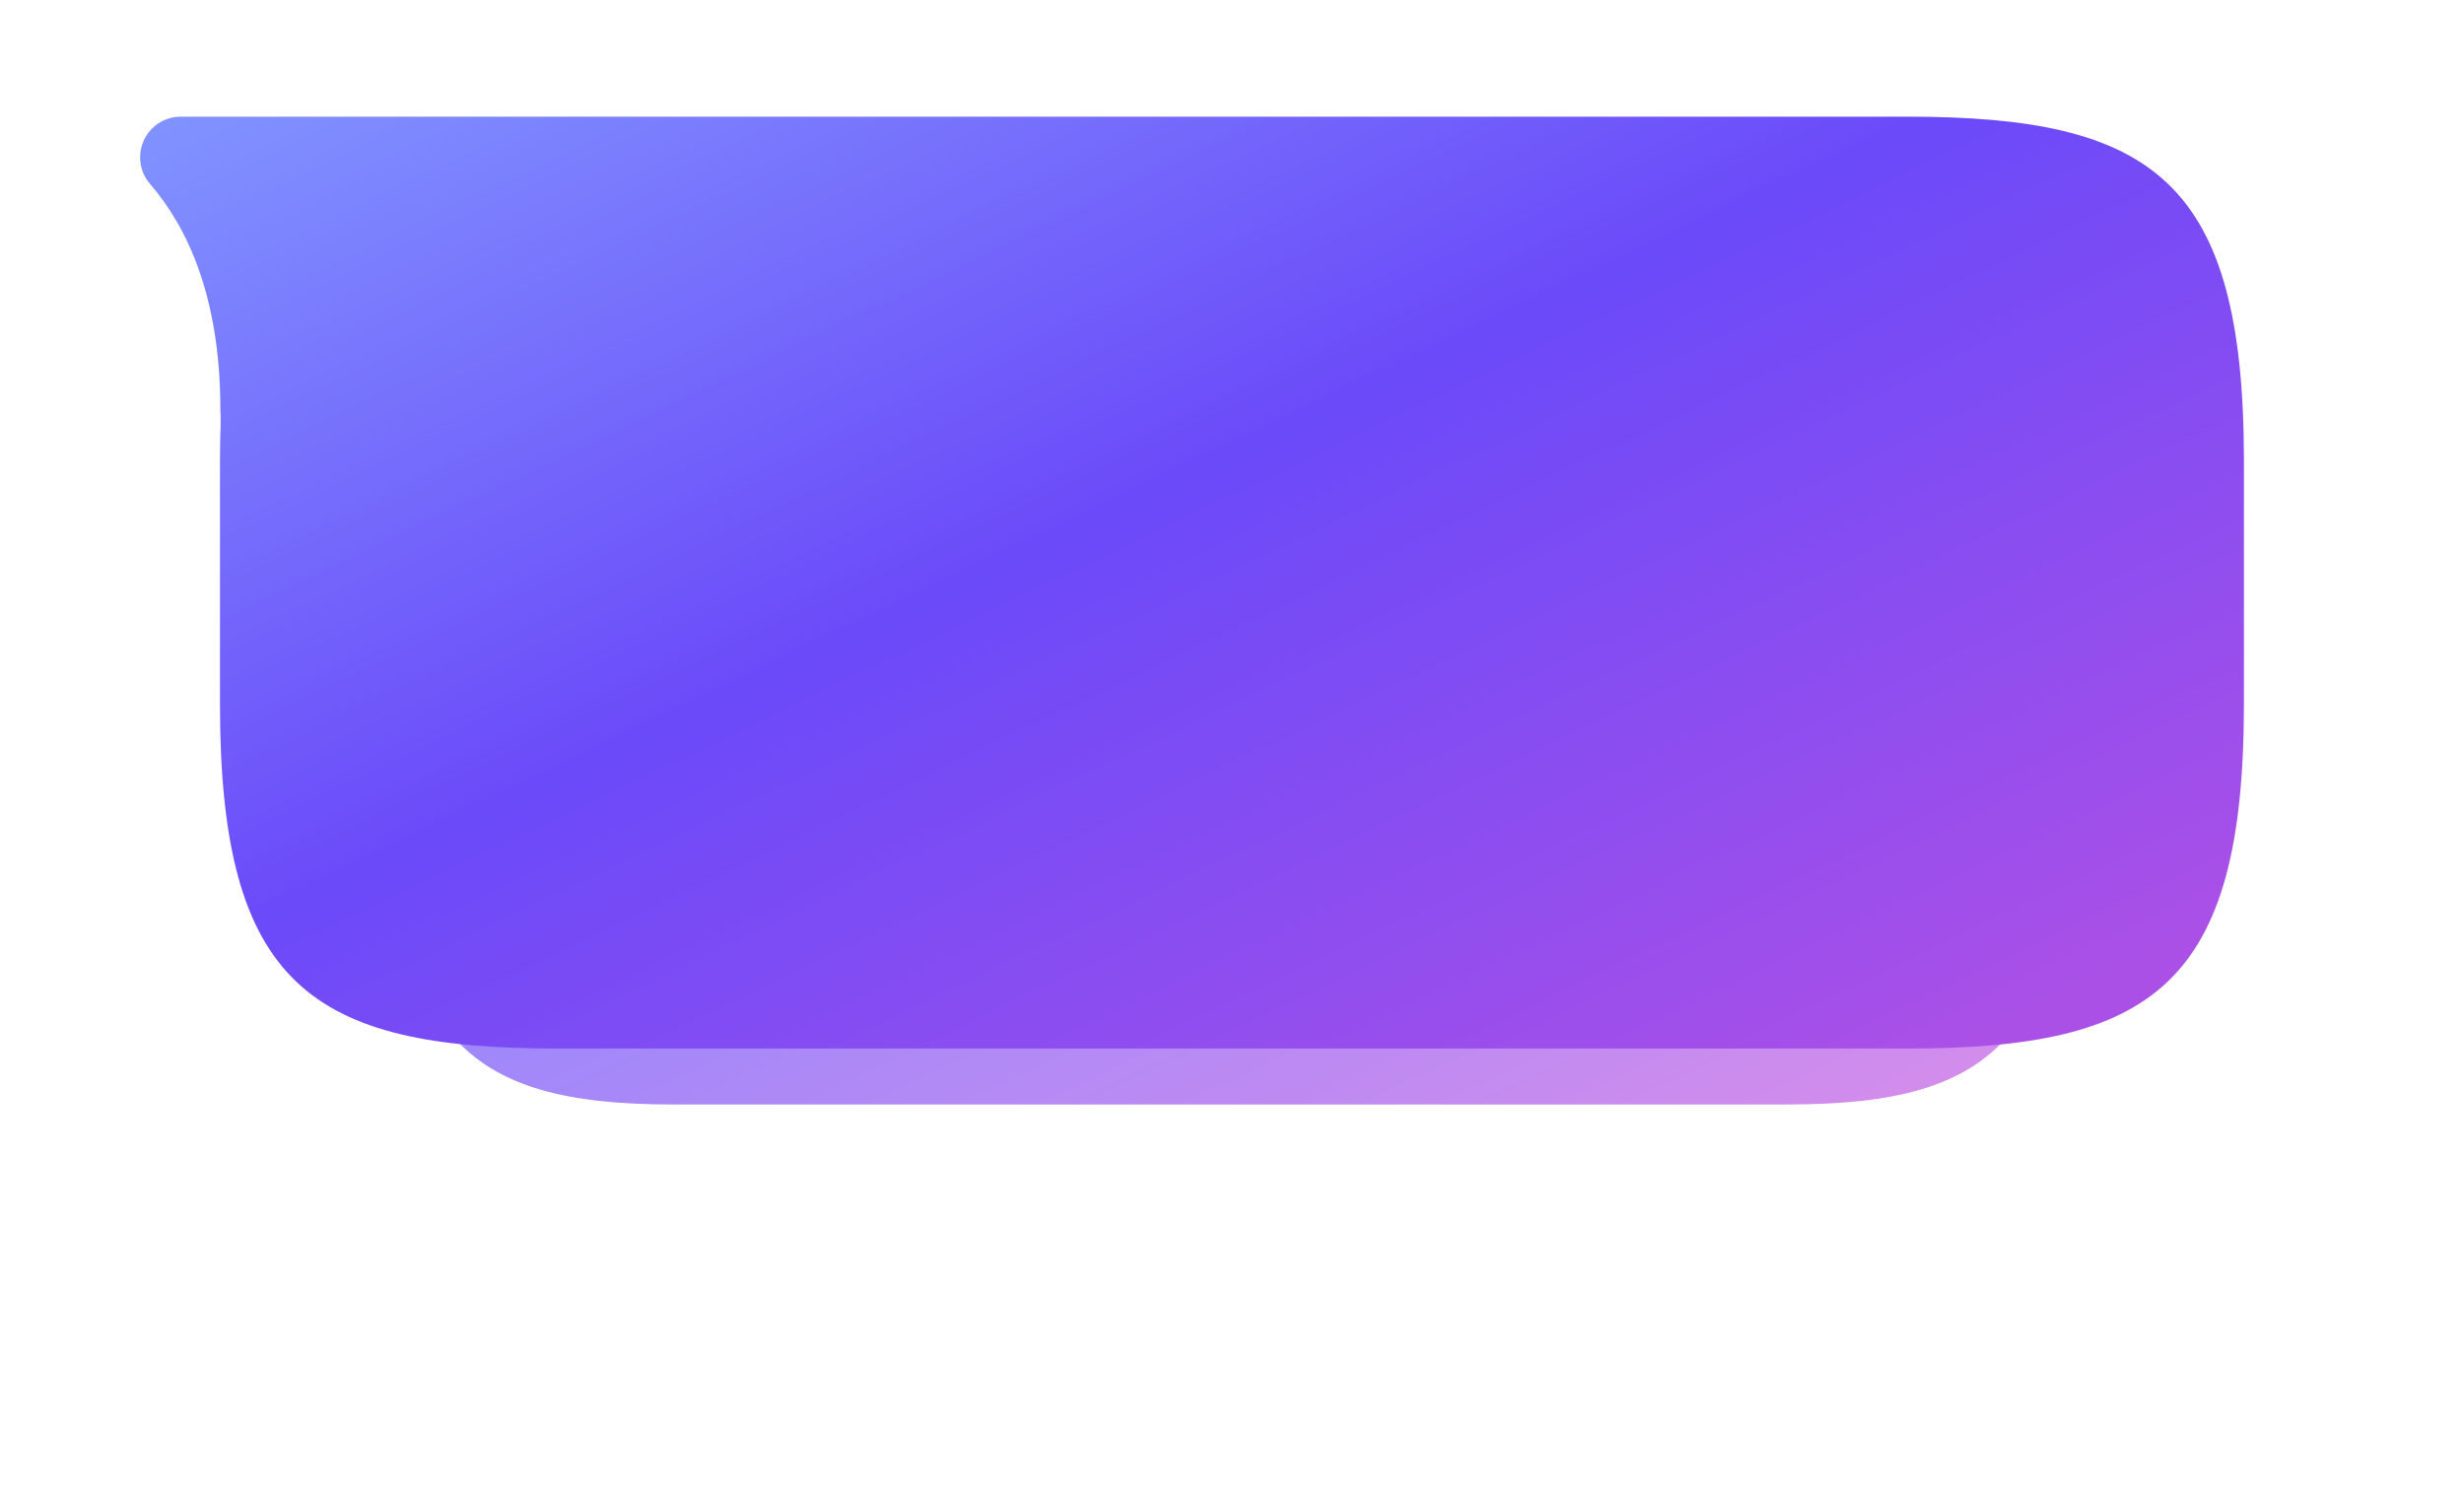
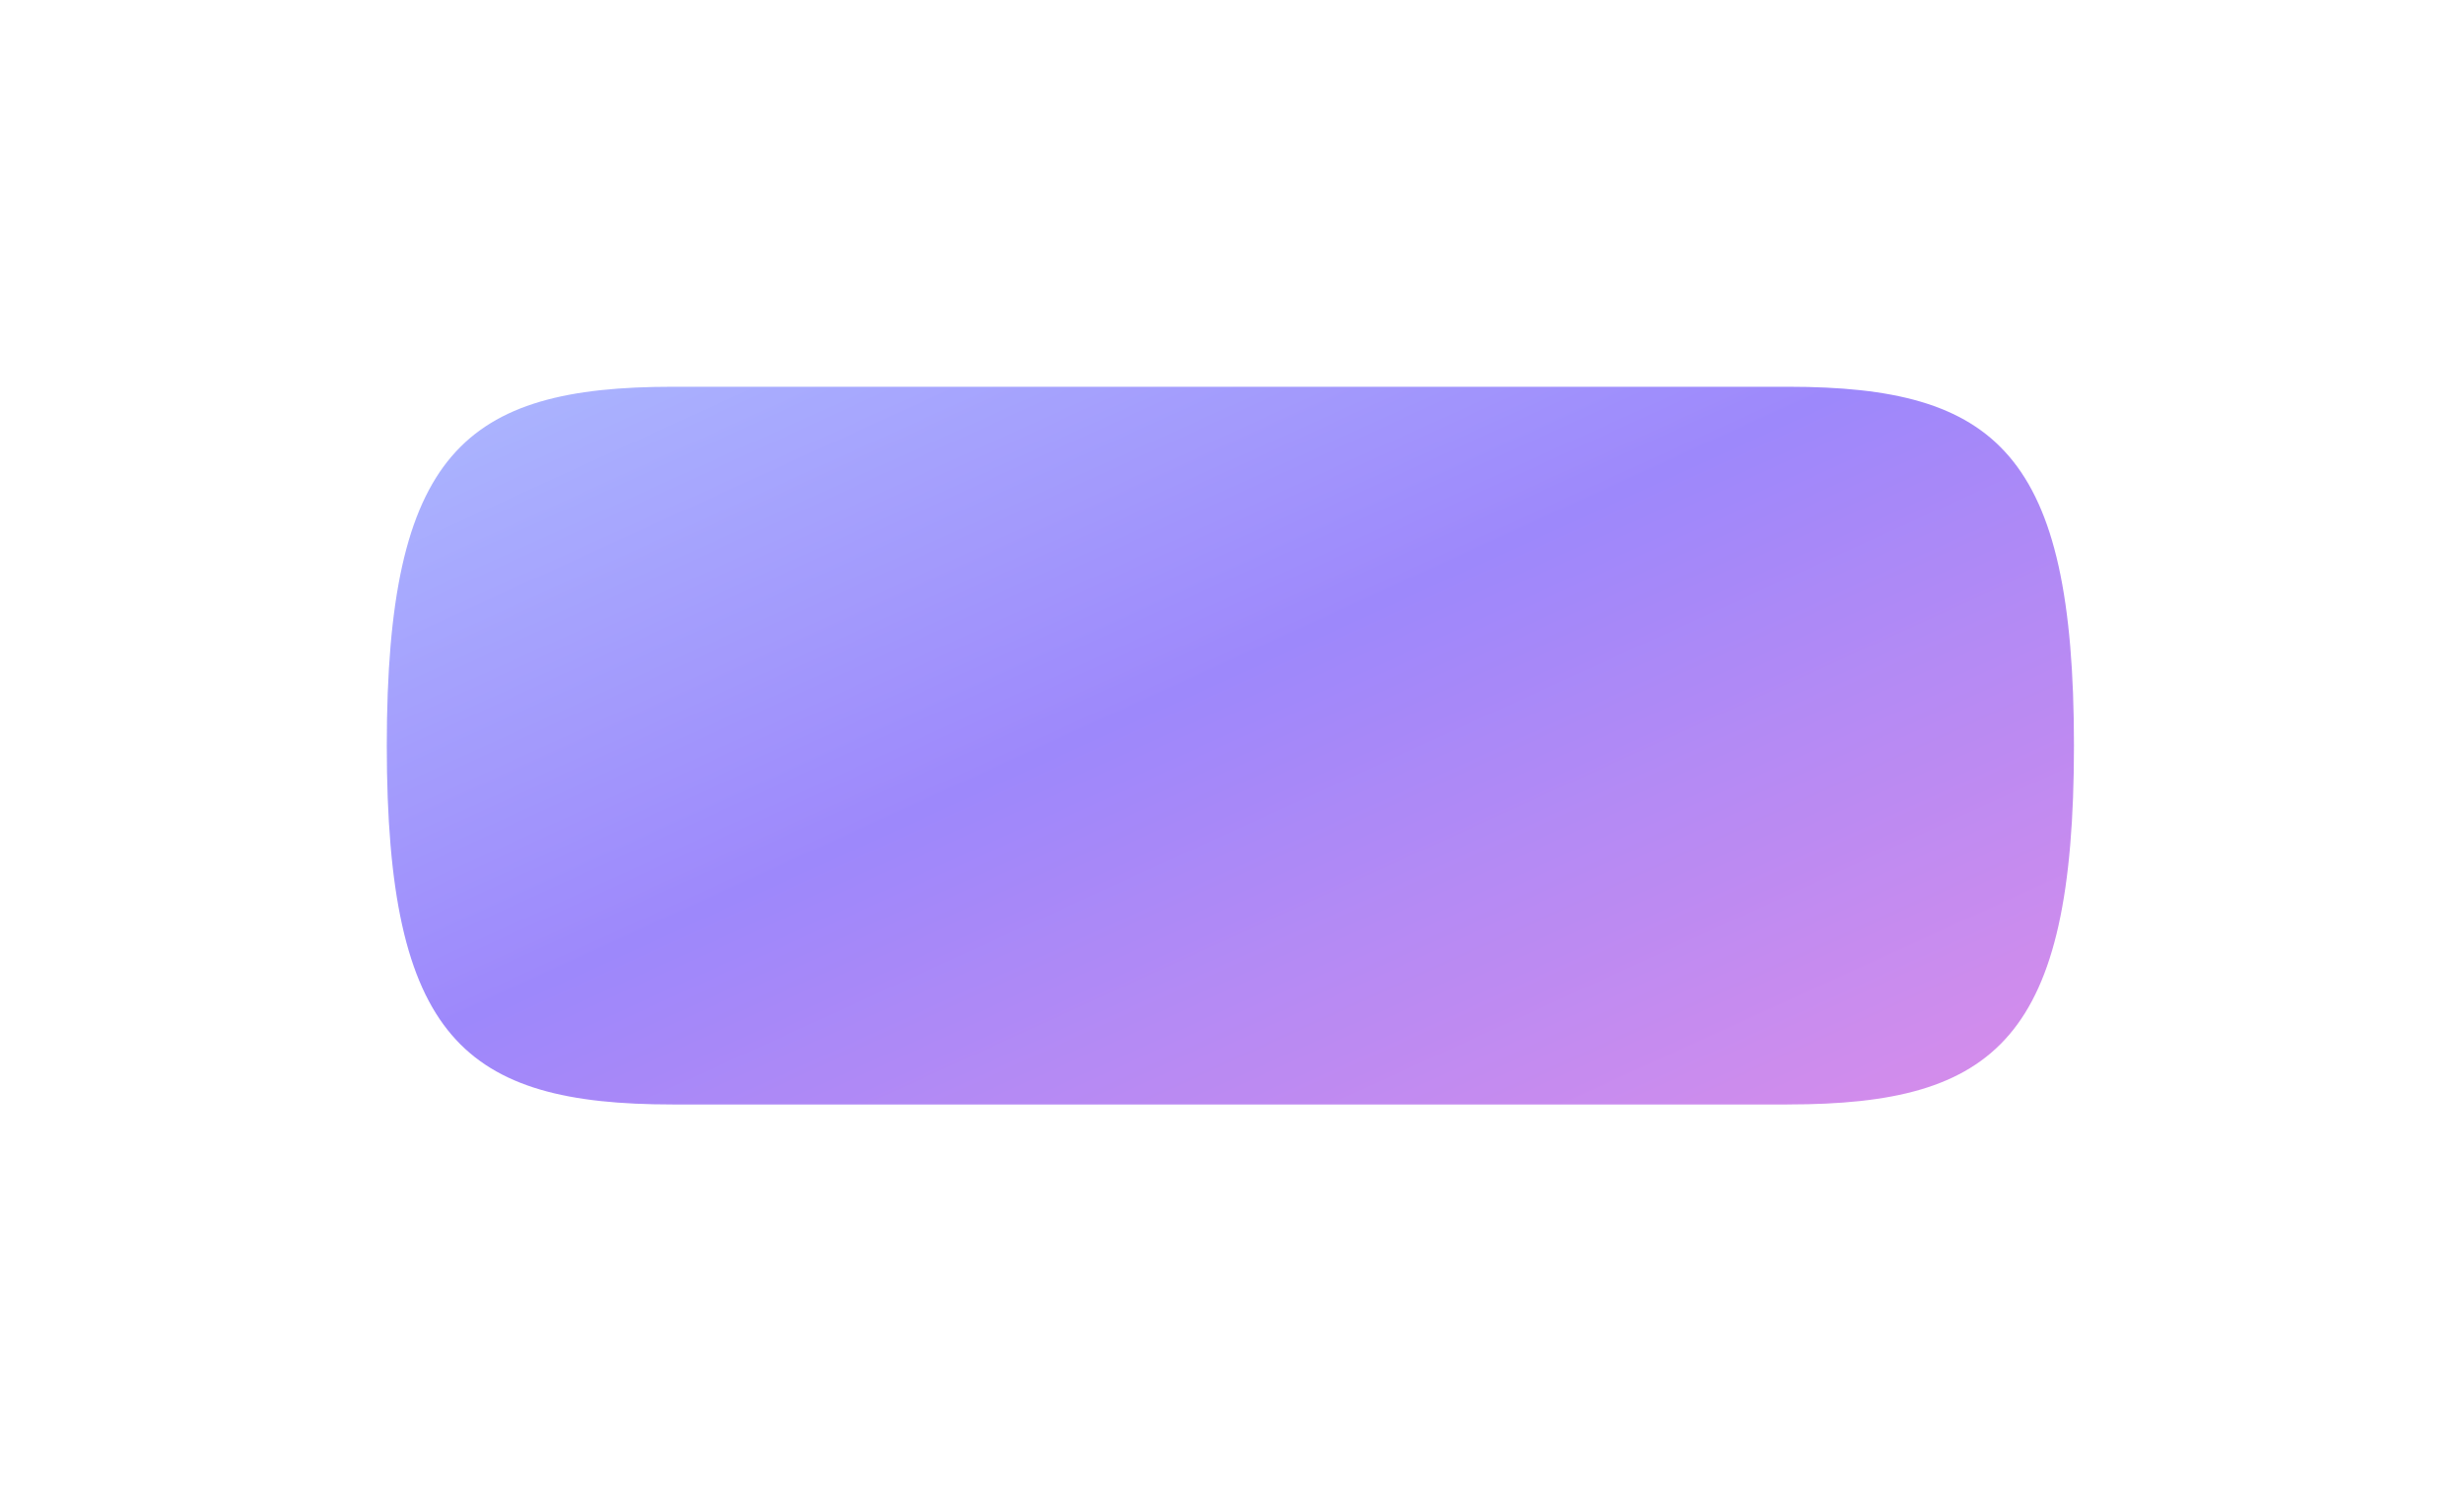
<svg xmlns="http://www.w3.org/2000/svg" width="344" height="209" viewBox="0 0 344 209" fill="none">
  <g opacity="0.66" filter="url(#filter0_f_8_8)">
    <path d="M249.483 154.209H93.923C64.824 154.209 54 144.97 54 104.105C54 63.24 64.824 54 93.923 54H249.623C278.723 54 289.546 63.241 289.546 104.105C289.546 144.969 278.723 154.205 249.623 154.205L249.483 154.209Z" fill="url(#paint0_linear_8_8)" />
  </g>
-   <path d="M266.253 16.289H25.259C23.758 16.281 22.314 16.869 21.246 17.925C20.178 18.981 19.573 20.418 19.564 21.92V22.013C19.572 23.37 20.07 24.678 20.965 25.698C26.165 31.735 30.765 41.498 30.765 57.14C30.765 57.519 30.797 57.818 30.809 58.175C30.809 58.455 30.799 58.731 30.794 59.005C30.793 59.051 30.796 59.097 30.805 59.142C30.75 60.82 30.712 62.542 30.712 64.342V98.389C30.723 137.544 43.473 146.4 77.734 146.4H266.253C300.517 146.4 313.267 137.543 313.274 98.38V64.344C313.274 25.151 300.527 16.289 266.253 16.289Z" fill="url(#paint1_linear_8_8)" />
  <defs>
    <filter id="filter0_f_8_8" x="16" y="16" width="311.547" height="176.209" filterUnits="userSpaceOnUse" color-interpolation-filters="sRGB">
      <feFlood flood-opacity="0" result="BackgroundImageFix" />
      <feBlend mode="normal" in="SourceGraphic" in2="BackgroundImageFix" result="shape" />
      <feGaussianBlur stdDeviation="19" result="effect1_foregroundBlur_8_8" />
    </filter>
    <linearGradient id="paint0_linear_8_8" x1="54" y1="54" x2="128.414" y2="217.145" gradientUnits="userSpaceOnUse">
      <stop stop-color="#8194FF" />
      <stop offset="0.476" stop-color="#6B4AF9" />
      <stop offset="1" stop-color="#BC51E1" />
    </linearGradient>
    <linearGradient id="paint1_linear_8_8" x1="19.564" y1="16.289" x2="118.233" y2="222.505" gradientUnits="userSpaceOnUse">
      <stop stop-color="#8194FF" />
      <stop offset="0.476" stop-color="#6B4AF9" />
      <stop offset="1" stop-color="#AB50E7" />
    </linearGradient>
  </defs>
</svg>